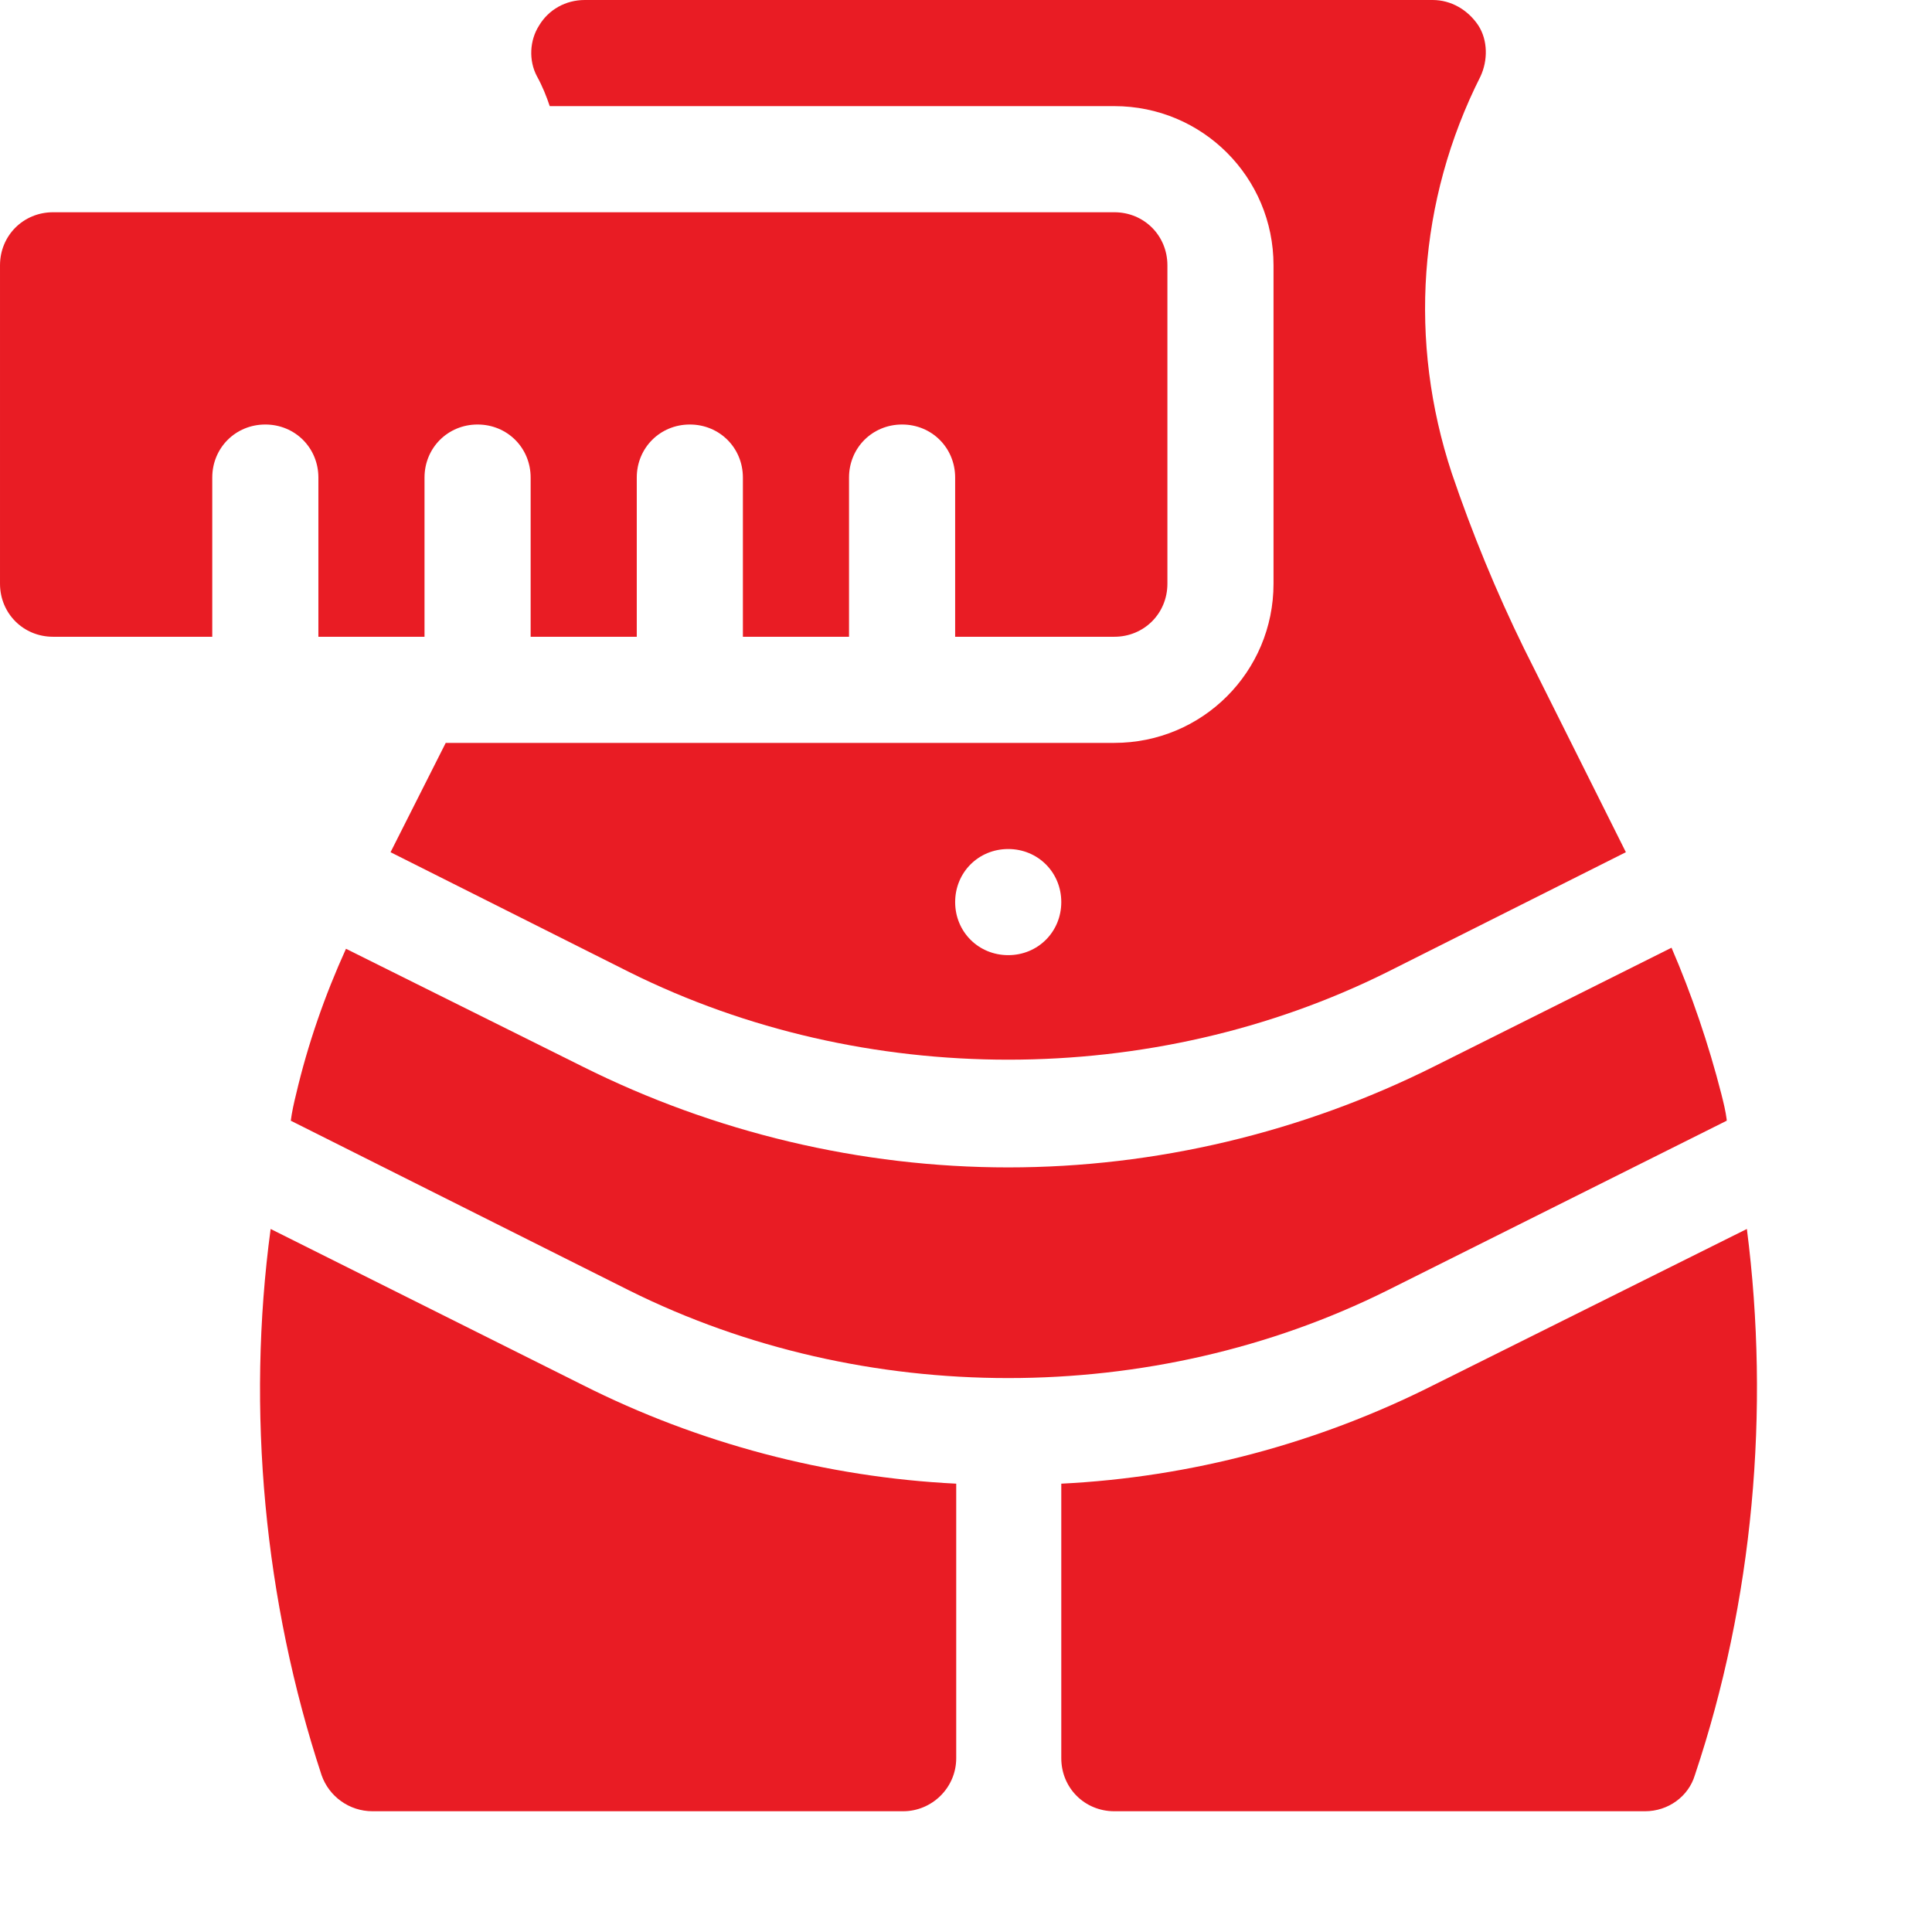
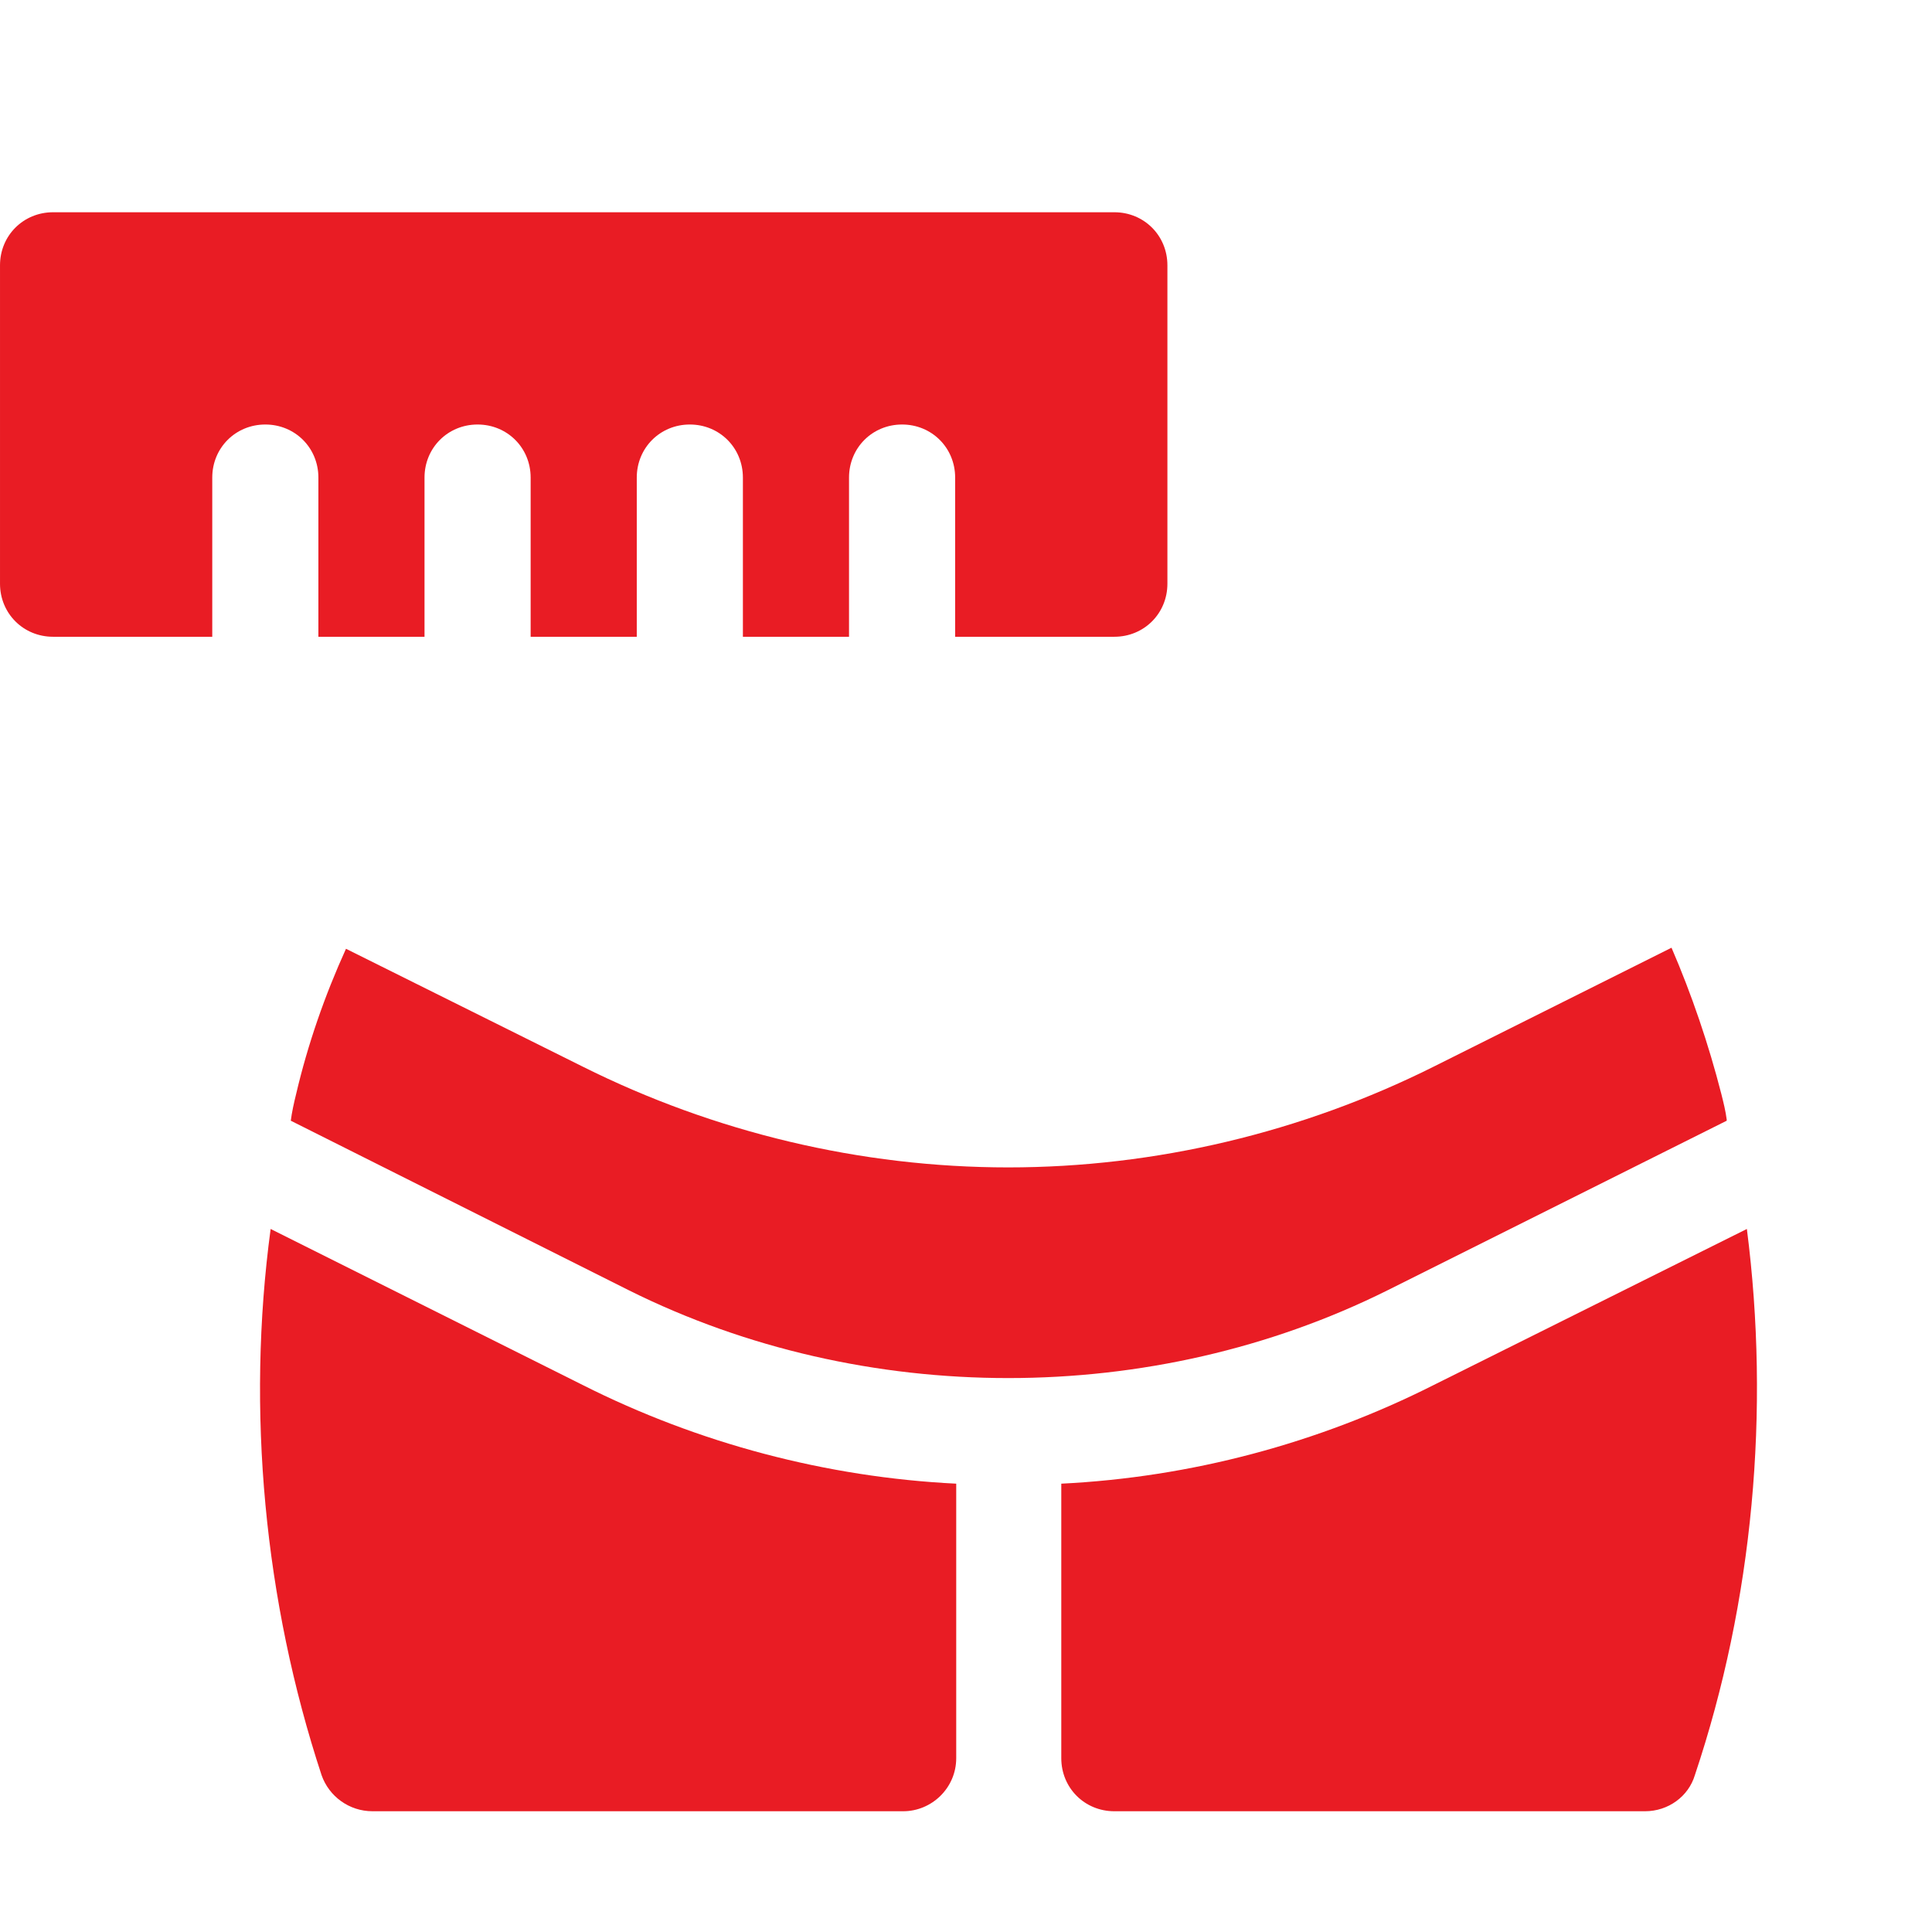
<svg xmlns="http://www.w3.org/2000/svg" width="512" height="512" x="0" y="0" viewBox="0 0 682 682.667" style="enable-background:new 0 0 512 512" xml:space="preserve">
  <g>
    <path d="m393.418 75h-375c-10.504 0-18.75 8.246-18.75 18.75v112.5c0 10.5 8.246 18.75 18.75 18.75h56.25v-56.25c0-10.504 8.246-18.75 18.75-18.75 10.5 0 18.75 8.246 18.75 18.75v56.25h37.5v-56.25c0-10.504 8.246-18.75 18.75-18.75 10.5 0 18.75 8.246 18.75 18.75v56.25h37.5v-56.25c0-10.504 8.246-18.75 18.75-18.75 10.5 0 18.75 8.246 18.75 18.75v56.25h37.5v-56.25c0-10.504 8.246-18.75 18.75-18.75 10.5 0 18.75 8.246 18.75 18.75v56.25h56.25c10.5 0 18.75-8.25 18.75-18.75v-112.5c0-10.504-8.25-18.75-18.75-18.75zm0 0" fill="#e91c24" data-original="#000000" style="" />
-     <path d="m538.168 229.125c-9.75-19.875-18.379-40.879-25.504-61.875-15.371-46.504-11.996-96.375 10.129-140.254 2.625-5.621 2.625-12.746-.754-17.996-3.75-5.625-9.75-9-16.121-9h-299.625c-6.754 0-12.754 3.375-16.129 9-3.375 5.25-3.75 12.375-.75 17.996 1.875 3.379 3.379 7.129 4.5 10.504h199.496c31.129 0 56.25 25.121 56.25 56.25v112.5c0 31.125-25.121 56.25-56.25 56.25h-236.25l-19.496 38.625 84.375 42.375c82.875 41.25 184.875 41.25 267.75 0l84.375-42.375zm-182.25 108.375c-10.504 0-18.75-8.25-18.75-18.75 0-10.504 8.246-18.75 18.75-18.75 10.5 0 18.75 8.246 18.75 18.75 0 10.5-8.25 18.75-18.75 18.75zm0 0" fill="#e91c24" data-original="#000000" style="" />
    <path d="m205.539 489.375c40.875 20.625 86.25 32.625 132.004 34.875v97c0 10.5-8.625 18.75-18.75 18.75h-187.5c-8.254 0-15.375-5.25-18-12.75-20.254-61.504-26.625-128.875-18-193zm0 0" fill="#e91c24" data-original="#000000" style="" />
    <path d="m609.793 395.625v.375l-120 60c-82.875 41.25-184.879 41.25-267.754 0l-119.625-60c.379-3 1.129-6.375 1.875-9.375 4.129-17.625 10.129-34.875 17.629-51.375l83.621 41.625c46.5 23.25 98.254 35.625 150.379 35.625 52.121 0 103.875-12.379 150.375-35.625l84-42c7.121 16.5 13.117 34.125 17.621 51.75.75 3 1.504 5.996 1.879 9zm0 0" fill="#e91c24" data-original="#000000" style="" />
    <path d="m598.539 627.25c-2.246 7.5-9.375 12.75-17.621 12.75h-187.5c-10.504 0-18.75-8.25-18.75-18.75v-97c45.746-2.254 90.746-14.25 131.625-34.875l110.625-55.125c8.246 64.125 2.25 131.496-18.379 193zm0 0" fill="#e91c24" data-original="#000000" style="" />
  </g>
</svg>